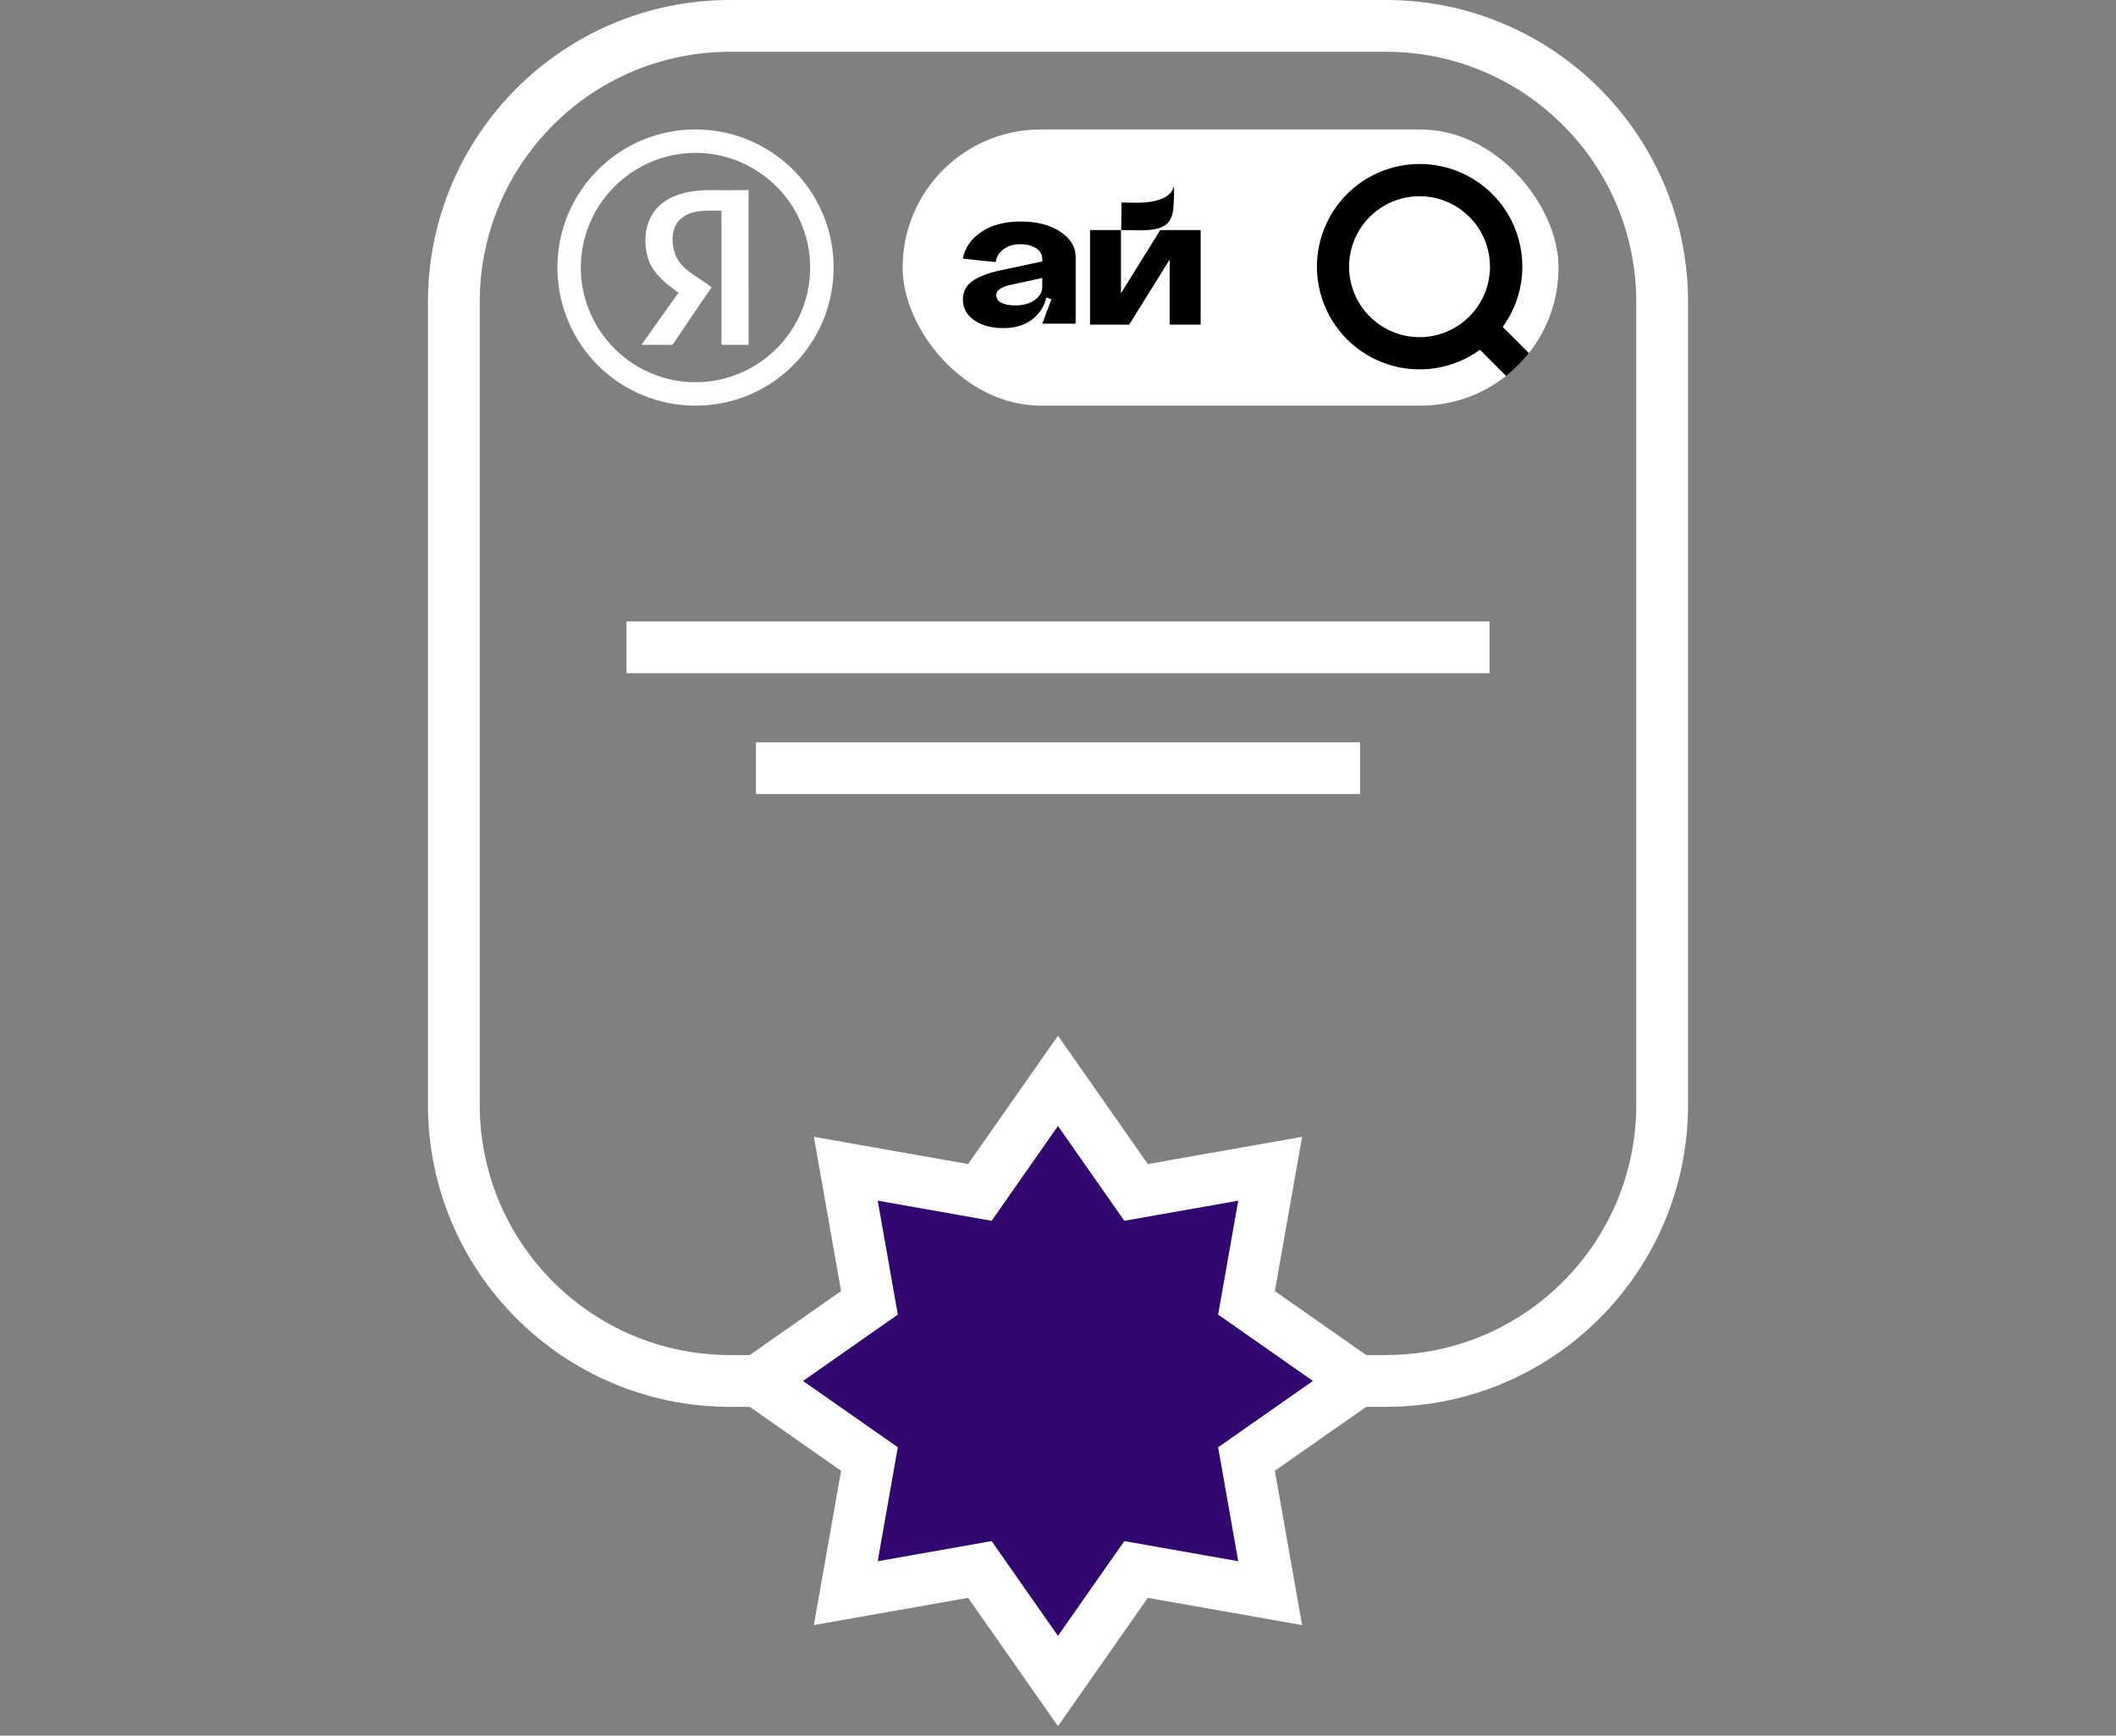
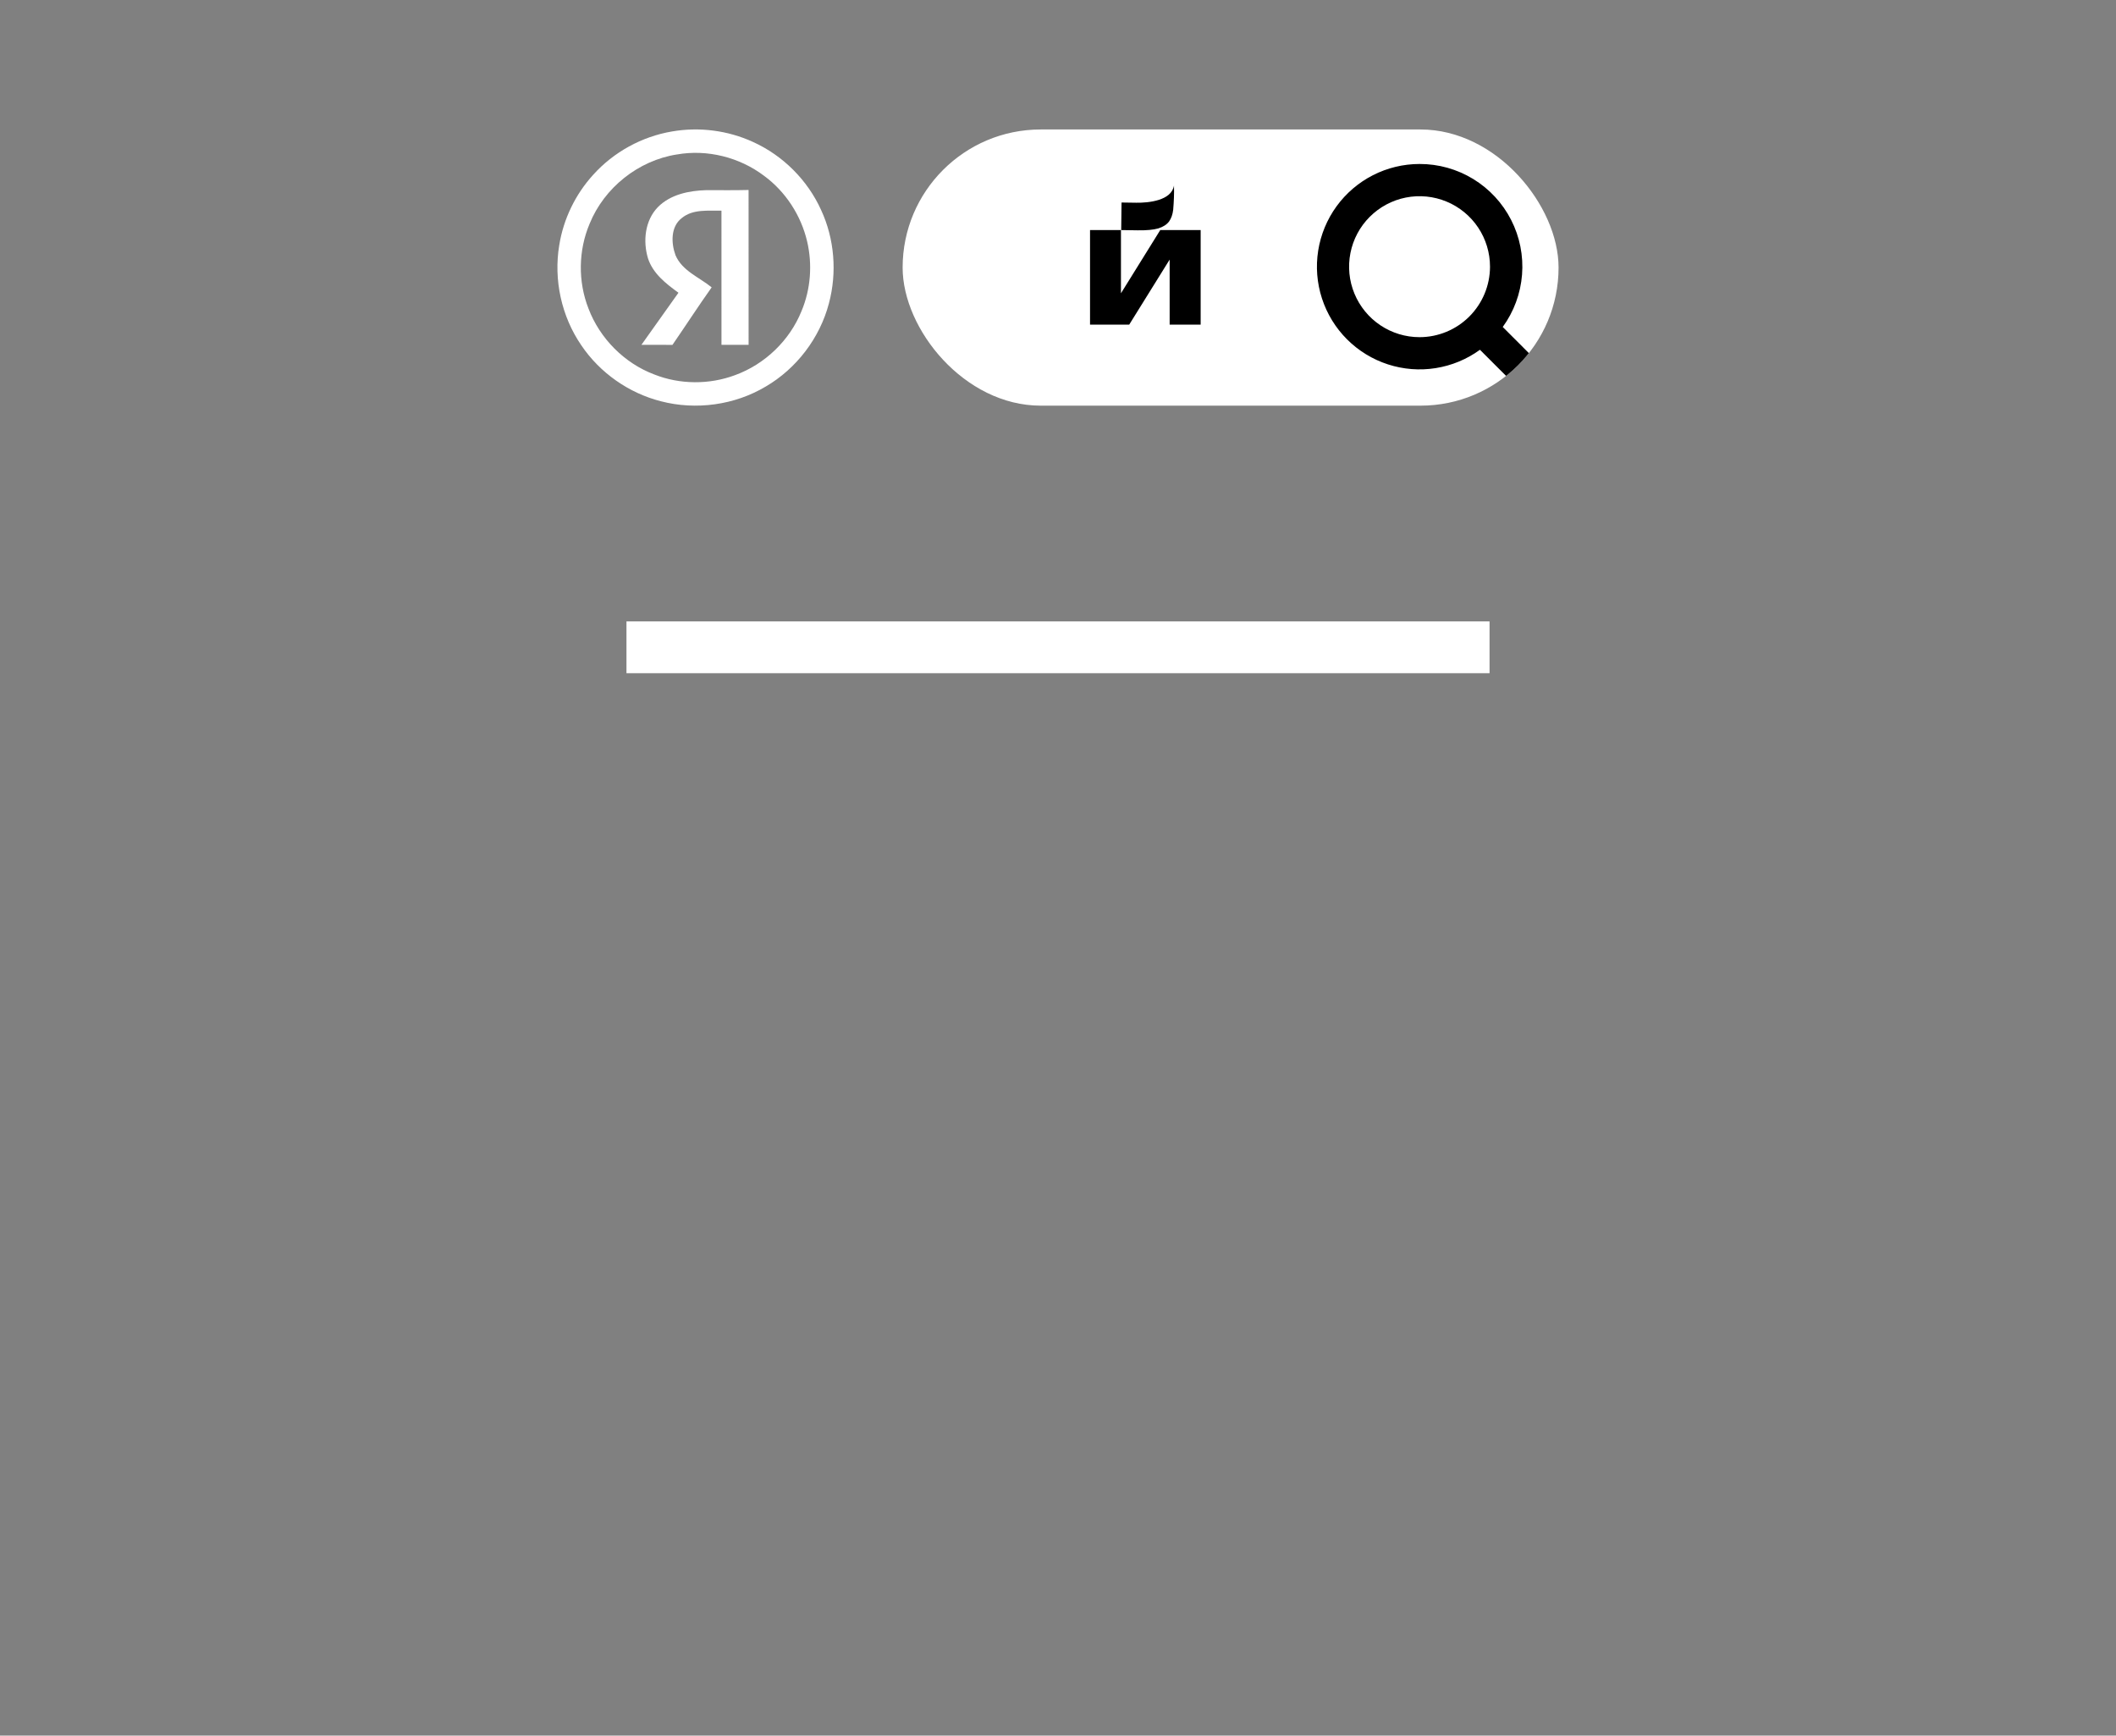
<svg xmlns="http://www.w3.org/2000/svg" width="178" height="146" viewBox="0 0 178 146" fill="none">
  <rect x="0" y="0" width="178" height="146" fill="#808080" stroke="none" />
-   <path fill-rule="evenodd" clip-rule="evenodd" d="M36 25.411C36 11.377 47.377 0 61.411 0H116.589C130.623 0 142 11.377 142 25.411V92.931C142 106.966 130.623 118.342 116.589 118.342H61.411C47.377 118.342 36 106.966 36 92.931V25.411ZM61.411 4.356C49.783 4.356 40.356 13.783 40.356 25.411V92.931C40.356 104.56 49.783 113.986 61.411 113.986H116.589C128.217 113.986 137.644 104.56 137.644 92.931V25.411C137.644 13.783 128.217 4.356 116.589 4.356H61.411Z" fill="white" />
  <g clip-path="url(#clip0_2610_104)">
    <path fill-rule="evenodd" clip-rule="evenodd" d="M56.526 11.059C58.817 10.66 61.227 10.969 63.342 11.94C65.855 13.075 67.93 15.144 69.068 17.657C70.203 20.096 70.423 22.936 69.727 25.529C68.96 28.439 67.002 31.008 64.406 32.521C61.789 34.078 58.547 34.521 55.602 33.756C52.9 33.069 50.468 31.367 48.906 29.055C47.233 26.622 46.558 23.531 47.045 20.621C47.397 18.424 48.404 16.342 49.903 14.7C51.617 12.792 53.994 11.487 56.526 11.059ZM56.939 12.993C53.702 13.498 50.829 15.79 49.599 18.821C48.647 21.069 48.611 23.683 49.504 25.957C50.46 28.471 52.515 30.547 55.033 31.498C57.193 32.356 59.672 32.368 61.846 31.552C64.349 30.638 66.431 28.635 67.426 26.164C68.197 24.326 68.352 22.244 67.896 20.305C67.383 18.121 66.087 16.121 64.276 14.79C62.213 13.229 59.488 12.54 56.937 12.995L56.939 12.993ZM55.336 17.428C54.253 18.55 54.072 20.283 54.508 21.727C54.919 23.008 56.025 23.867 57.073 24.624C56.038 26.087 54.991 27.541 53.958 29.006C54.828 29.006 55.698 29.002 56.567 29.012C57.675 27.404 58.735 25.764 59.866 24.172C58.821 23.319 57.389 22.791 56.826 21.473C56.451 20.459 56.405 19.065 57.354 18.341C58.286 17.574 59.566 17.739 60.69 17.721C60.693 21.484 60.691 25.245 60.691 29.006C61.452 29.003 62.212 29.006 62.973 29.005C62.971 24.665 62.976 20.321 62.971 15.981C61.797 16.01 60.621 15.998 59.446 15.994C57.983 16.032 56.403 16.345 55.337 17.427L55.336 17.428Z" fill="white" />
  </g>
-   <path d="M88.998 90.921L94.771 99.168L95.567 100.306L96.934 100.064L106.848 98.315L105.098 108.228L104.857 109.595L105.994 110.391L114.241 116.164L105.994 121.937L104.857 122.733L105.098 124.1L106.848 134.014L96.934 132.264L95.567 132.023L94.771 133.16L88.998 141.407L83.225 133.16L82.429 132.023L81.062 132.264L71.149 134.014L72.898 124.1L73.14 122.733L72.002 121.937L63.755 116.164L72.002 110.391L73.14 109.595L72.898 108.228L71.149 98.315L81.062 100.064L82.429 100.306L83.225 99.168L88.998 90.921Z" fill="#32076F" stroke="white" stroke-width="4.356" />
  <g clip-path="url(#clip1_2610_104)">
    <rect x="75.93" y="10.891" width="55.178" height="23.233" rx="11.616" fill="white" />
    <g clip-path="url(#clip2_2610_104)">
      <path d="M119.414 13.794C118.051 13.795 116.708 14.118 115.494 14.737C114.28 15.357 113.23 16.255 112.429 17.358C111.628 18.461 111.1 19.738 110.887 21.084C110.674 22.431 110.783 23.808 111.205 25.105C111.626 26.401 112.348 27.58 113.312 28.543C114.276 29.507 115.454 30.229 116.75 30.65C118.046 31.071 119.424 31.18 120.77 30.966C122.116 30.753 123.392 30.224 124.495 29.423L128.796 33.726C129.05 33.98 129.395 34.123 129.754 34.123C130.114 34.123 130.459 33.98 130.713 33.726C130.967 33.471 131.11 33.126 131.11 32.767C131.11 32.407 130.967 32.062 130.713 31.808L126.412 27.505C127.349 26.216 127.912 24.692 128.036 23.103C128.161 21.514 127.844 19.921 127.119 18.502C126.395 17.082 125.291 15.89 123.931 15.059C122.571 14.228 121.008 13.79 119.414 13.794ZM119.414 28.362C118.242 28.362 117.096 28.015 116.121 27.363C115.146 26.712 114.387 25.786 113.938 24.702C113.489 23.619 113.372 22.427 113.601 21.277C113.829 20.127 114.394 19.07 115.223 18.241C116.052 17.412 117.108 16.847 118.258 16.618C119.408 16.39 120.599 16.507 121.682 16.956C122.765 17.404 123.691 18.164 124.342 19.139C124.994 20.114 125.341 21.261 125.341 22.433C125.339 24.005 124.714 25.512 123.603 26.624C122.492 27.735 120.986 28.361 119.414 28.362Z" fill="black" />
    </g>
-     <path d="M83.806 24.815C83.806 25.113 83.953 25.333 84.246 25.476C84.54 25.619 84.927 25.691 85.406 25.691C86.071 25.691 86.612 25.542 87.029 25.244C87.462 24.946 87.678 24.565 87.678 24.1H88.119C88.119 25.149 87.779 25.994 87.099 26.638C86.419 27.281 85.522 27.602 84.409 27.602C83.419 27.602 82.6 27.382 81.951 26.941C81.317 26.489 81 25.911 81 25.208C81 24.565 81.247 24.059 81.742 23.689C82.237 23.308 83.01 22.998 84.061 22.76L87.678 21.992V23.386L85.035 23.957C84.216 24.136 83.806 24.422 83.806 24.815ZM90.484 27.227H87.678L88.444 25.172L87.678 24.904V21.795C87.678 21.414 87.508 21.11 87.168 20.884C86.828 20.658 86.38 20.544 85.823 20.544C85.251 20.544 84.78 20.687 84.409 20.973C84.038 21.247 83.821 21.605 83.76 22.045L81 21.759C81.17 20.842 81.688 20.092 82.554 19.508C83.419 18.924 84.525 18.633 85.87 18.633C87.23 18.633 88.335 18.918 89.186 19.49C90.052 20.062 90.484 20.765 90.484 21.599V27.227Z" fill="black" />
    <path d="M95.587 17.053C96.597 17.067 98.556 16.886 98.757 15.602C98.779 16.276 98.746 16.978 98.69 17.646C98.643 18.043 98.527 18.372 98.341 18.634C98.142 18.895 97.838 19.089 97.43 19.215C97.022 19.332 96.447 19.385 95.704 19.374L94.317 19.354L94.345 17.035L95.587 17.053Z" fill="black" />
    <path d="M94.296 24.671L97.603 19.35H101V27.31H98.392V21.836L94.989 27.31H91.695V19.35H94.296V24.671Z" fill="black" />
  </g>
  <rect x="52.699" y="52.273" width="72.603" height="4.356" fill="white" />
-   <rect x="63.59" y="62.438" width="50.822" height="4.356" fill="white" />
  <defs>
    <clipPath id="clip0_2610_104">
      <rect width="23.233" height="23.233" fill="white" transform="translate(46.891 10.891)" />
    </clipPath>
    <clipPath id="clip1_2610_104">
      <rect x="75.93" y="10.891" width="55.178" height="23.233" rx="11.616" fill="white" />
    </clipPath>
    <clipPath id="clip2_2610_104">
      <rect width="20.329" height="20.329" fill="white" transform="translate(110.781 13.794)" />
    </clipPath>
  </defs>
</svg>